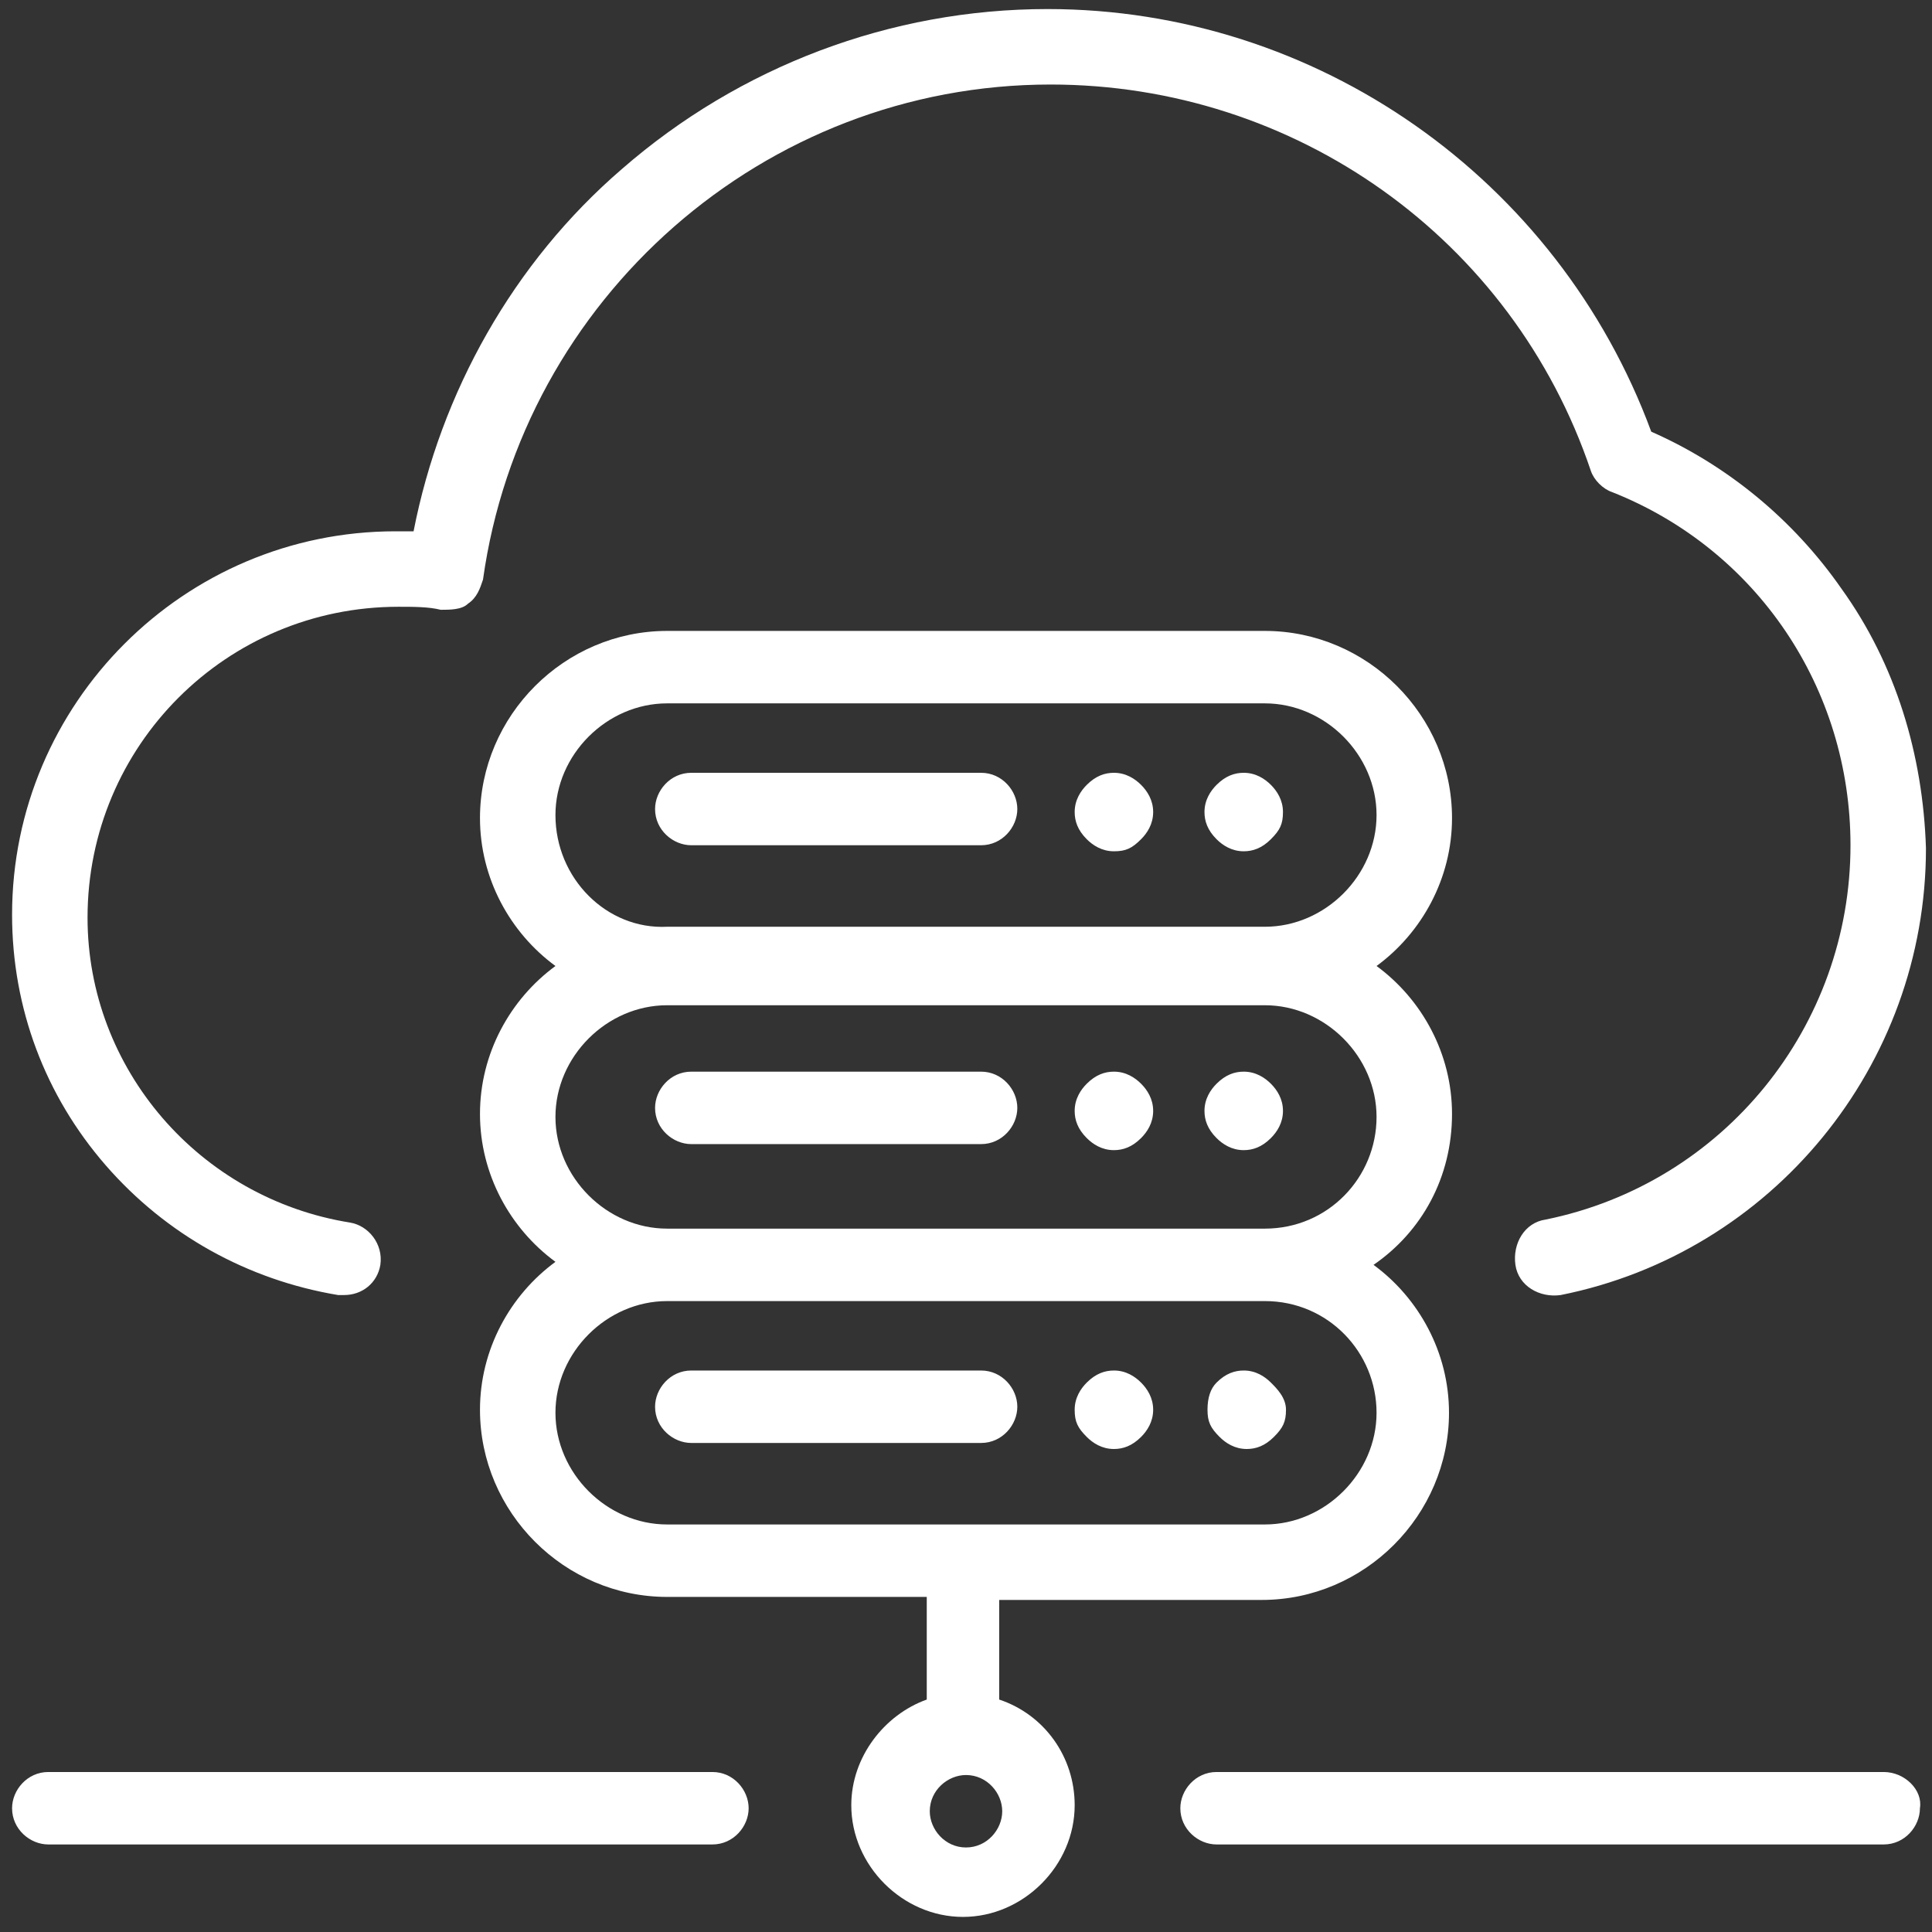
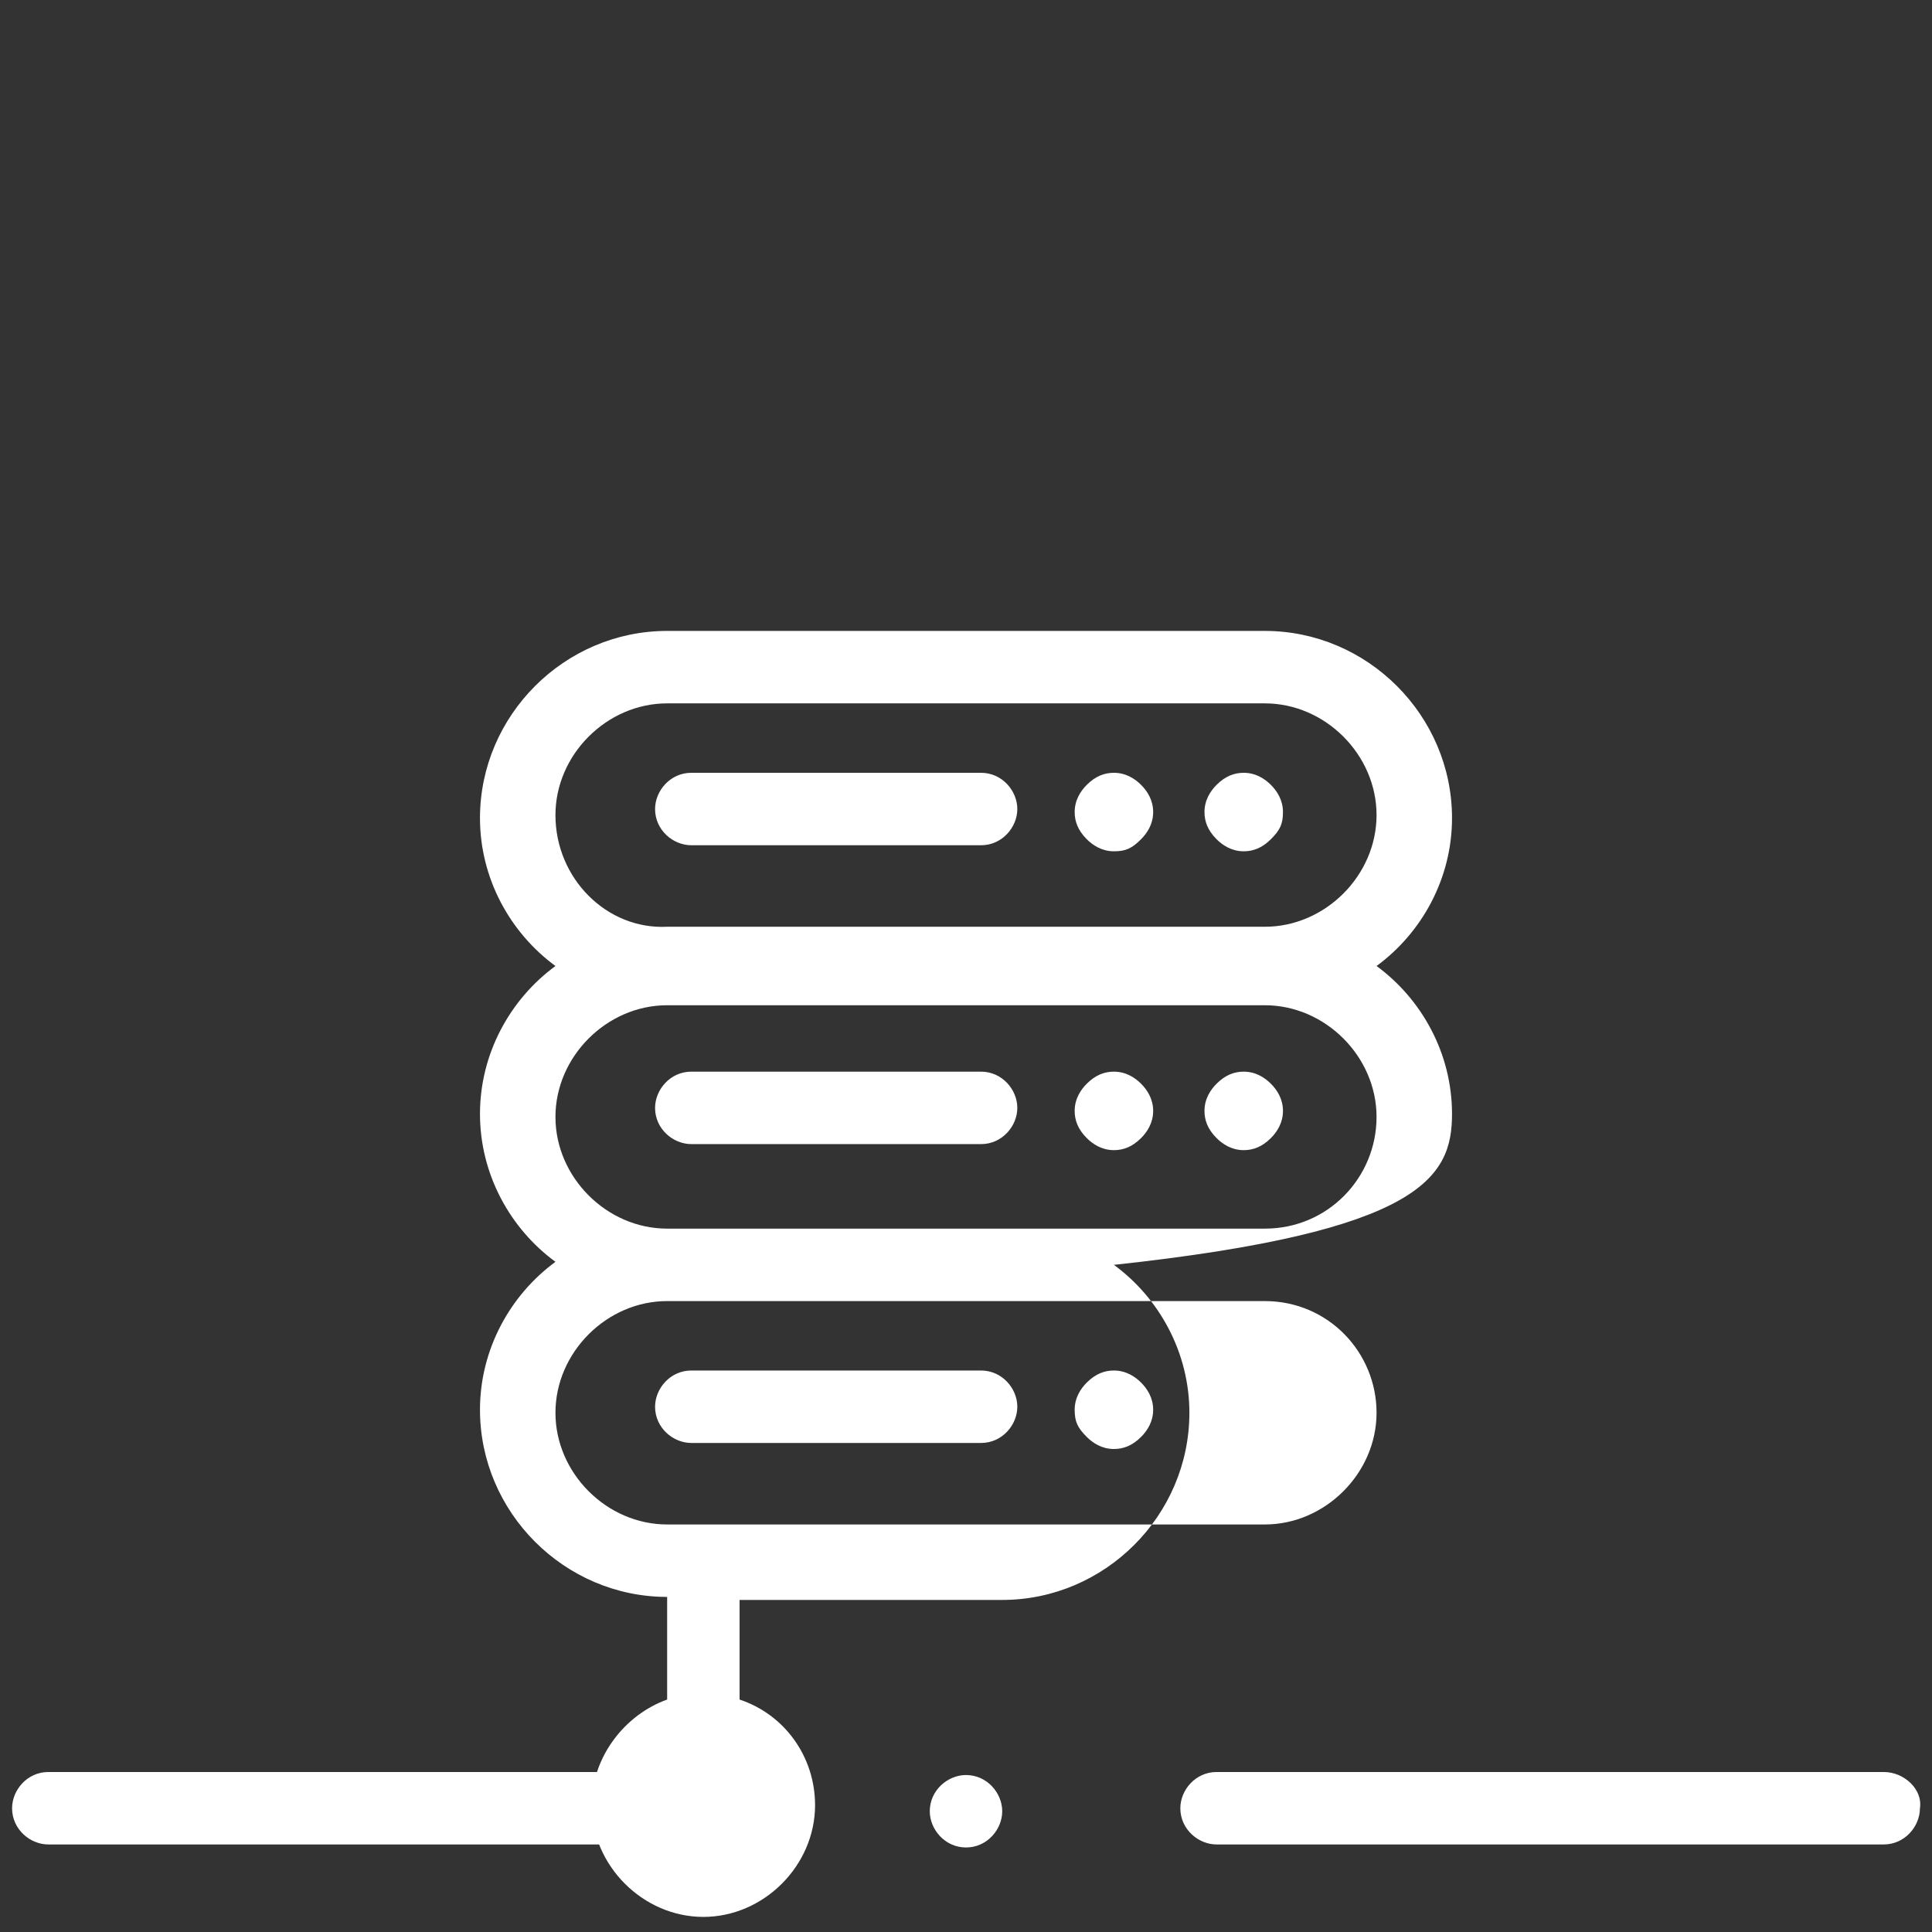
<svg xmlns="http://www.w3.org/2000/svg" version="1.1" id="Layer_1" x="0px" y="0px" viewBox="0 0 64 64" style="enable-background:new 0 0 64 64;" xml:space="preserve">
  <rect x="0" y="0" width="64" height="64" fill="#333333" stroke="none" />
  <style type="text/css">
	.st0{fill:#FFFFFF;}
</style>
  <g>
    <path class="st0" d="M62.4,58.7H40.3c-0.7,0-1.2,0.6-1.2,1.2c0,0.7,0.6,1.2,1.2,1.2h22.1c0.7,0,1.2-0.6,1.2-1.2   C63.7,59.3,63.1,58.7,62.4,58.7z M23.6,58.7h-22c-0.7,0-1.2,0.6-1.2,1.2c0,0.7,0.6,1.2,1.2,1.2h22c0.7,0,1.2-0.6,1.2-1.2   C24.8,59.3,24.3,58.7,23.6,58.7L23.6,58.7z M32.5,25.6h-9.6c-0.7,0-1.2,0.6-1.2,1.2c0,0.7,0.6,1.2,1.2,1.2h9.6   c0.7,0,1.2-0.6,1.2-1.2S33.2,25.6,32.5,25.6z M42.1,26c-0.2-0.2-0.5-0.4-0.9-0.4c-0.3,0-0.6,0.1-0.9,0.4c-0.2,0.2-0.4,0.5-0.4,0.9   c0,0.3,0.1,0.6,0.4,0.9c0.2,0.2,0.5,0.4,0.9,0.4c0.3,0,0.6-0.1,0.9-0.4s0.4-0.5,0.4-0.9S42.3,26.2,42.1,26z M37.8,26   c-0.2-0.2-0.5-0.4-0.9-0.4c-0.3,0-0.6,0.1-0.9,0.4c-0.2,0.2-0.4,0.5-0.4,0.9c0,0.3,0.1,0.6,0.4,0.9c0.2,0.2,0.5,0.4,0.9,0.4   s0.6-0.1,0.9-0.4c0.2-0.2,0.4-0.5,0.4-0.9S38,26.2,37.8,26z M32.5,35.5h-9.6c-0.7,0-1.2,0.6-1.2,1.2c0,0.7,0.6,1.2,1.2,1.2h9.6   c0.7,0,1.2-0.6,1.2-1.2S33.2,35.5,32.5,35.5z M42.1,35.9c-0.2-0.2-0.5-0.4-0.9-0.4c-0.3,0-0.6,0.1-0.9,0.4   c-0.2,0.2-0.4,0.5-0.4,0.9c0,0.3,0.1,0.6,0.4,0.9c0.2,0.2,0.5,0.4,0.9,0.4c0.3,0,0.6-0.1,0.9-0.4c0.2-0.2,0.4-0.5,0.4-0.9   S42.3,36.1,42.1,35.9z M37.8,35.9c-0.2-0.2-0.5-0.4-0.9-0.4c-0.3,0-0.6,0.1-0.9,0.4c-0.2,0.2-0.4,0.5-0.4,0.9   c0,0.3,0.1,0.6,0.4,0.9c0.2,0.2,0.5,0.4,0.9,0.4c0.3,0,0.6-0.1,0.9-0.4c0.2-0.2,0.4-0.5,0.4-0.9S38,36.1,37.8,35.9z M32.5,45.4   h-9.6c-0.7,0-1.2,0.6-1.2,1.2c0,0.7,0.6,1.2,1.2,1.2h9.6c0.7,0,1.2-0.6,1.2-1.2S33.2,45.4,32.5,45.4z M42.1,45.8   c-0.2-0.2-0.5-0.4-0.9-0.4c-0.3,0-0.6,0.1-0.9,0.4C40.1,46,40,46.3,40,46.7s0.1,0.6,0.4,0.9c0.2,0.2,0.5,0.4,0.9,0.4   c0.3,0,0.6-0.1,0.9-0.4s0.4-0.5,0.4-0.9S42.3,46,42.1,45.8z M37.8,45.8c-0.2-0.2-0.5-0.4-0.9-0.4c-0.3,0-0.6,0.1-0.9,0.4   c-0.2,0.2-0.4,0.5-0.4,0.9s0.1,0.6,0.4,0.9c0.2,0.2,0.5,0.4,0.9,0.4c0.3,0,0.6-0.1,0.9-0.4c0.2-0.2,0.4-0.5,0.4-0.9   S38,46,37.8,45.8z" />
-     <path class="st0" d="M48.1,36.9c0-2-1-3.8-2.5-4.9c1.5-1.1,2.5-2.9,2.5-4.9c0-3.4-2.8-6.2-6.2-6.2H22.1c-3.4,0-6.2,2.8-6.2,6.2   c0,2,1,3.8,2.5,4.9c-1.5,1.1-2.5,2.9-2.5,4.9s1,3.8,2.5,4.9c-1.5,1.1-2.5,2.9-2.5,4.9c0,3.4,2.8,6.2,6.2,6.2h8.6v3.4   c-1.4,0.5-2.5,1.9-2.5,3.5c0,2,1.7,3.7,3.7,3.7s3.7-1.7,3.7-3.7c0-1.6-1-3-2.5-3.5V53h8.7c3.4,0,6.2-2.8,6.2-6.2c0-2-1-3.8-2.5-4.9   C47.1,40.8,48.1,39,48.1,36.9L48.1,36.9z M18.4,27c0-2,1.7-3.7,3.7-3.7h19.8c2,0,3.7,1.7,3.7,3.7s-1.7,3.7-3.7,3.7H22.1   C20.1,30.8,18.4,29.1,18.4,27z M32,61.2c-0.7,0-1.2-0.6-1.2-1.2c0-0.7,0.6-1.2,1.2-1.2c0.7,0,1.2,0.6,1.2,1.2   C33.2,60.6,32.7,61.2,32,61.2z M45.6,46.8c0,2-1.7,3.7-3.7,3.7H22.1c-2,0-3.7-1.7-3.7-3.7s1.7-3.7,3.7-3.7h19.8   C44,43.1,45.6,44.8,45.6,46.8z M41.9,40.7H22.1c-2,0-3.7-1.7-3.7-3.7s1.7-3.7,3.7-3.7h19.8c2,0,3.7,1.7,3.7,3.7S44,40.7,41.9,40.7z   " />
-     <path class="st0" d="M61,19.5c-1.6-2.3-3.8-4.1-6.3-5.2c-3.1-8.4-11.1-14-20-14c-5.2,0-10.2,1.9-14.1,5.3c-3.6,3.1-6,7.4-6.9,12   c-0.2,0-0.4,0-0.6,0c-7,0-12.7,5.7-12.7,12.7c0,3.1,1.1,6,3.1,8.3s4.7,3.8,7.7,4.3c0.1,0,0.1,0,0.2,0c0.6,0,1.1-0.4,1.2-1   c0.1-0.7-0.4-1.3-1-1.4c-5-0.8-8.7-5.1-8.7-10.1c0-5.7,4.6-10.3,10.3-10.3c0.5,0,1,0,1.4,0.1c0.3,0,0.7,0,0.9-0.2   c0.3-0.2,0.4-0.5,0.5-0.8c1.3-9.3,9.3-16.4,18.8-16.4c8.1,0,15.3,5.1,17.9,12.8c0.1,0.3,0.4,0.6,0.7,0.7c4.8,1.9,7.9,6.5,7.9,11.7   c0,6-4.2,11.2-10.1,12.4c-0.7,0.1-1.1,0.8-1,1.5s0.8,1.1,1.5,1c7-1.4,12.1-7.6,12.1-14.8C63.7,25,62.8,22,61,19.5L61,19.5z" />
+     <path class="st0" d="M48.1,36.9c0-2-1-3.8-2.5-4.9c1.5-1.1,2.5-2.9,2.5-4.9c0-3.4-2.8-6.2-6.2-6.2H22.1c-3.4,0-6.2,2.8-6.2,6.2   c0,2,1,3.8,2.5,4.9c-1.5,1.1-2.5,2.9-2.5,4.9s1,3.8,2.5,4.9c-1.5,1.1-2.5,2.9-2.5,4.9c0,3.4,2.8,6.2,6.2,6.2v3.4   c-1.4,0.5-2.5,1.9-2.5,3.5c0,2,1.7,3.7,3.7,3.7s3.7-1.7,3.7-3.7c0-1.6-1-3-2.5-3.5V53h8.7c3.4,0,6.2-2.8,6.2-6.2c0-2-1-3.8-2.5-4.9   C47.1,40.8,48.1,39,48.1,36.9L48.1,36.9z M18.4,27c0-2,1.7-3.7,3.7-3.7h19.8c2,0,3.7,1.7,3.7,3.7s-1.7,3.7-3.7,3.7H22.1   C20.1,30.8,18.4,29.1,18.4,27z M32,61.2c-0.7,0-1.2-0.6-1.2-1.2c0-0.7,0.6-1.2,1.2-1.2c0.7,0,1.2,0.6,1.2,1.2   C33.2,60.6,32.7,61.2,32,61.2z M45.6,46.8c0,2-1.7,3.7-3.7,3.7H22.1c-2,0-3.7-1.7-3.7-3.7s1.7-3.7,3.7-3.7h19.8   C44,43.1,45.6,44.8,45.6,46.8z M41.9,40.7H22.1c-2,0-3.7-1.7-3.7-3.7s1.7-3.7,3.7-3.7h19.8c2,0,3.7,1.7,3.7,3.7S44,40.7,41.9,40.7z   " />
  </g>
</svg>